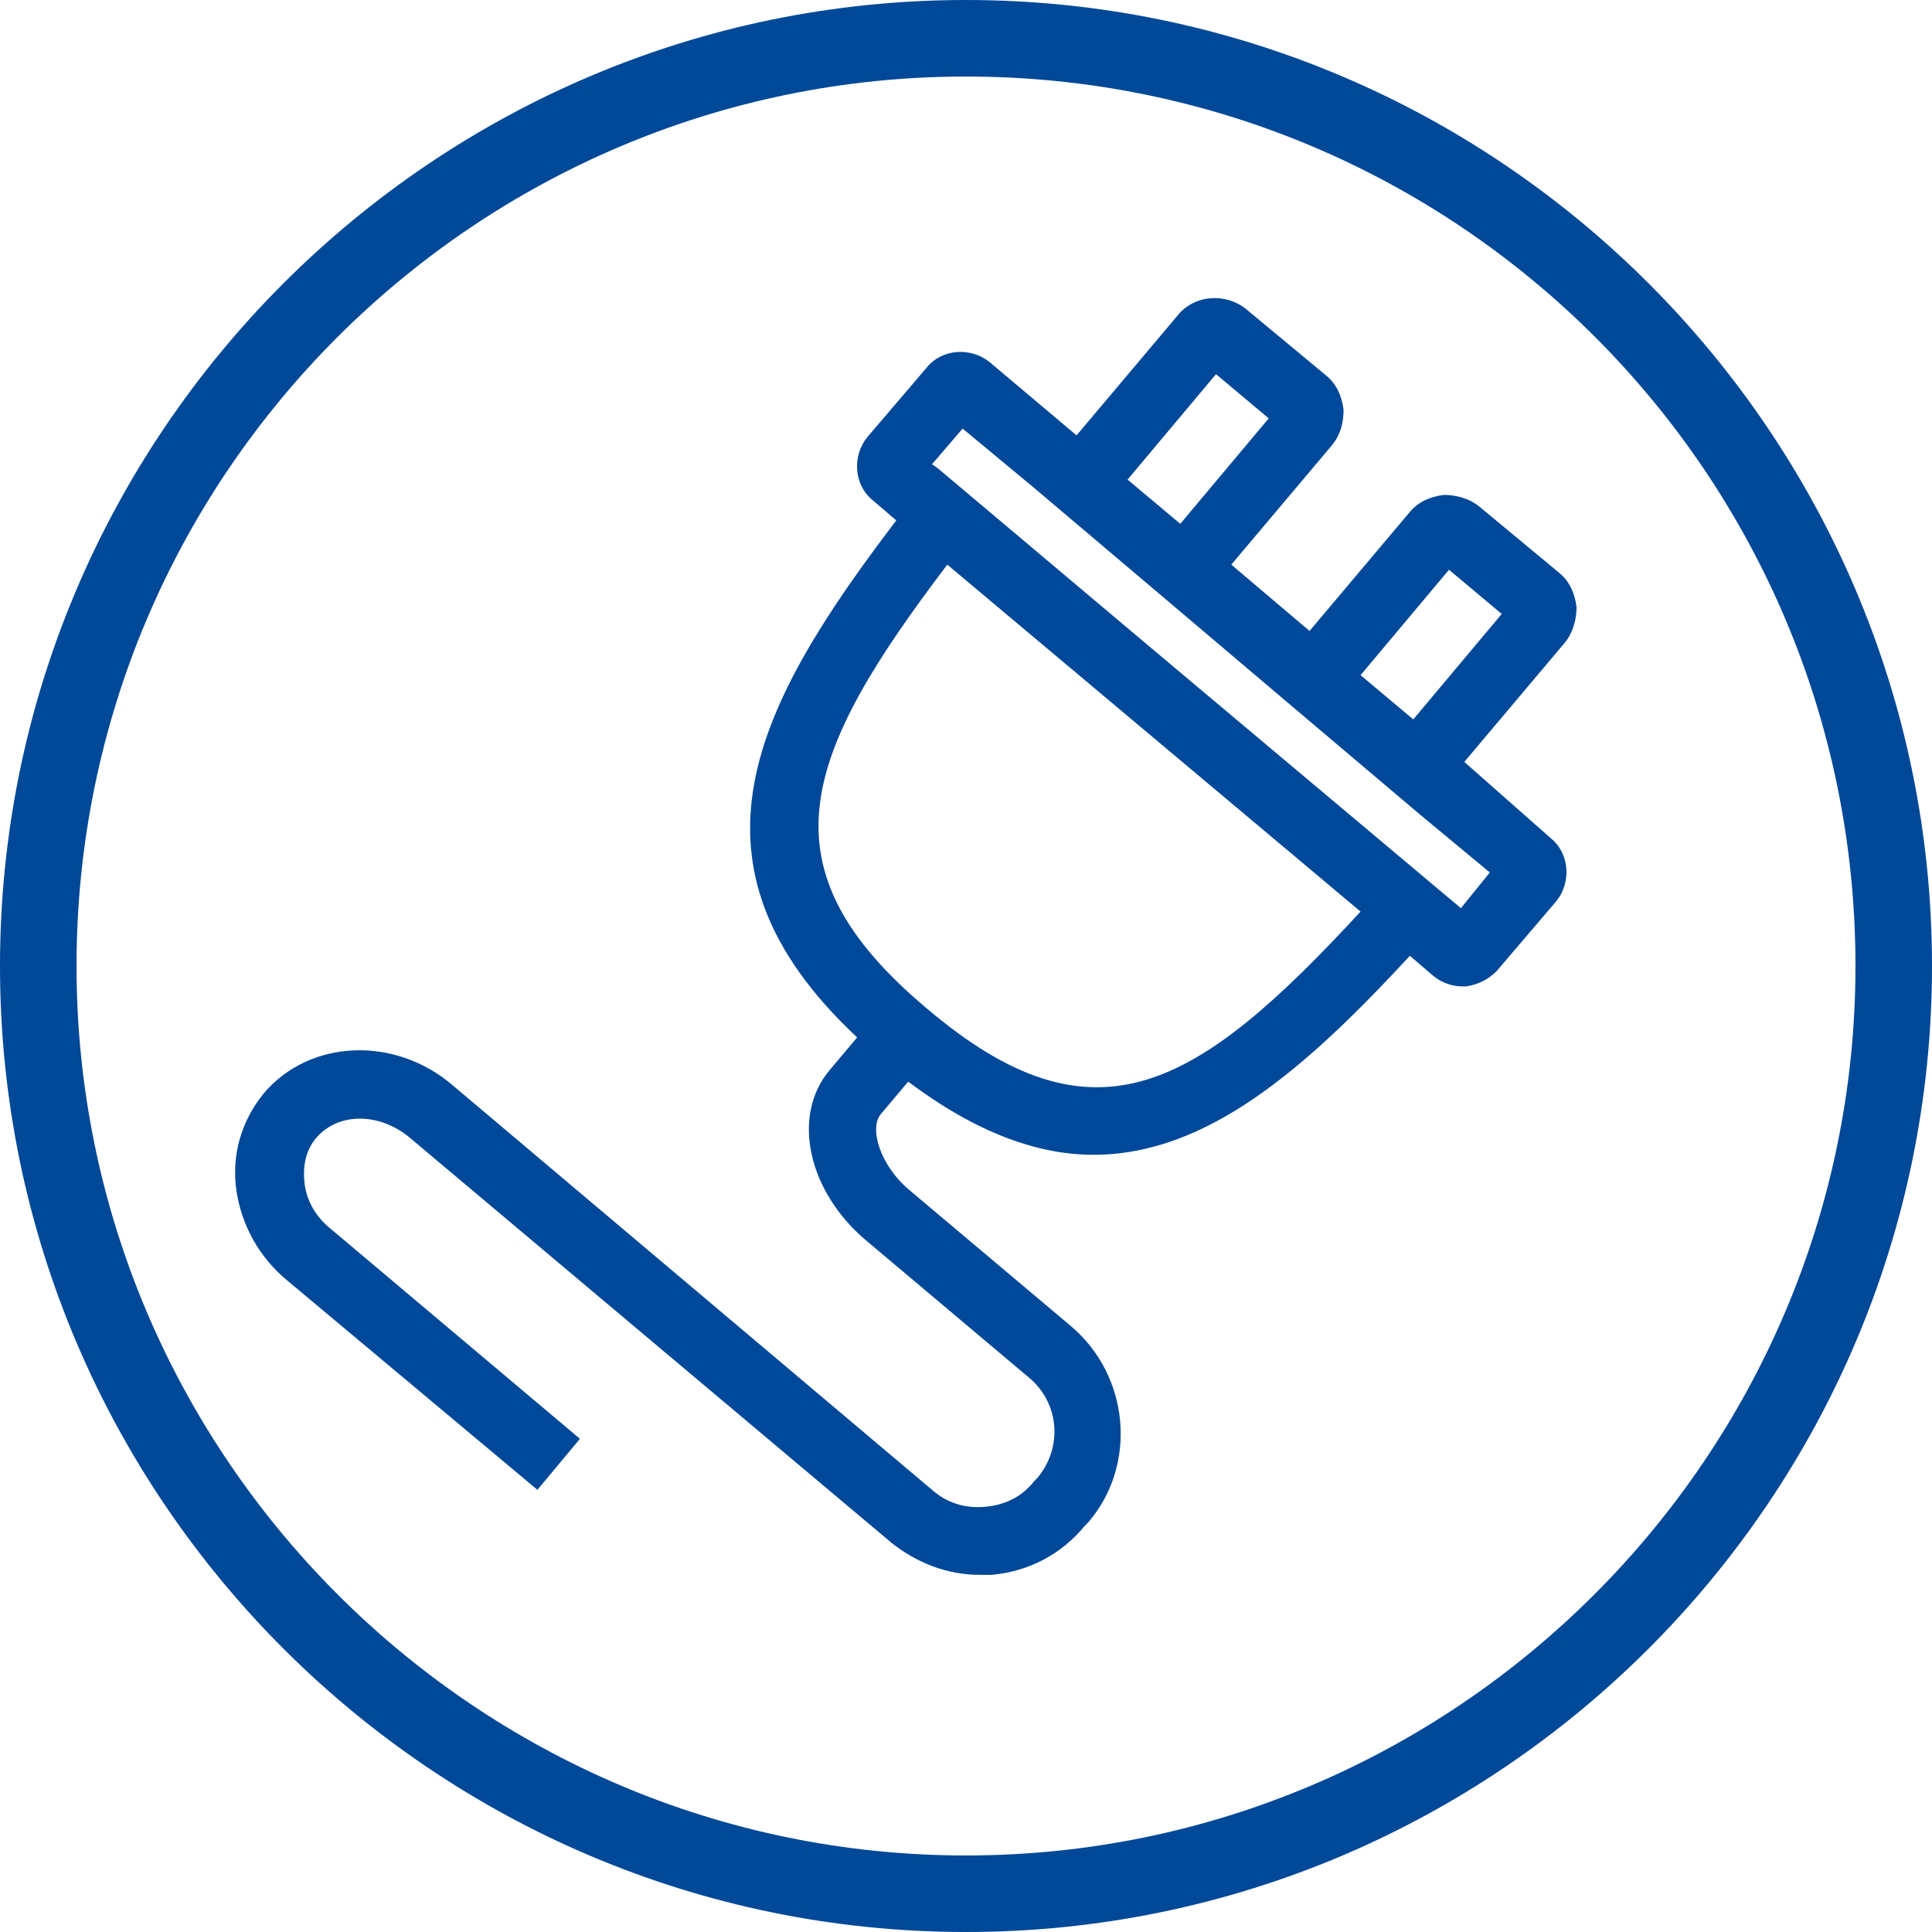
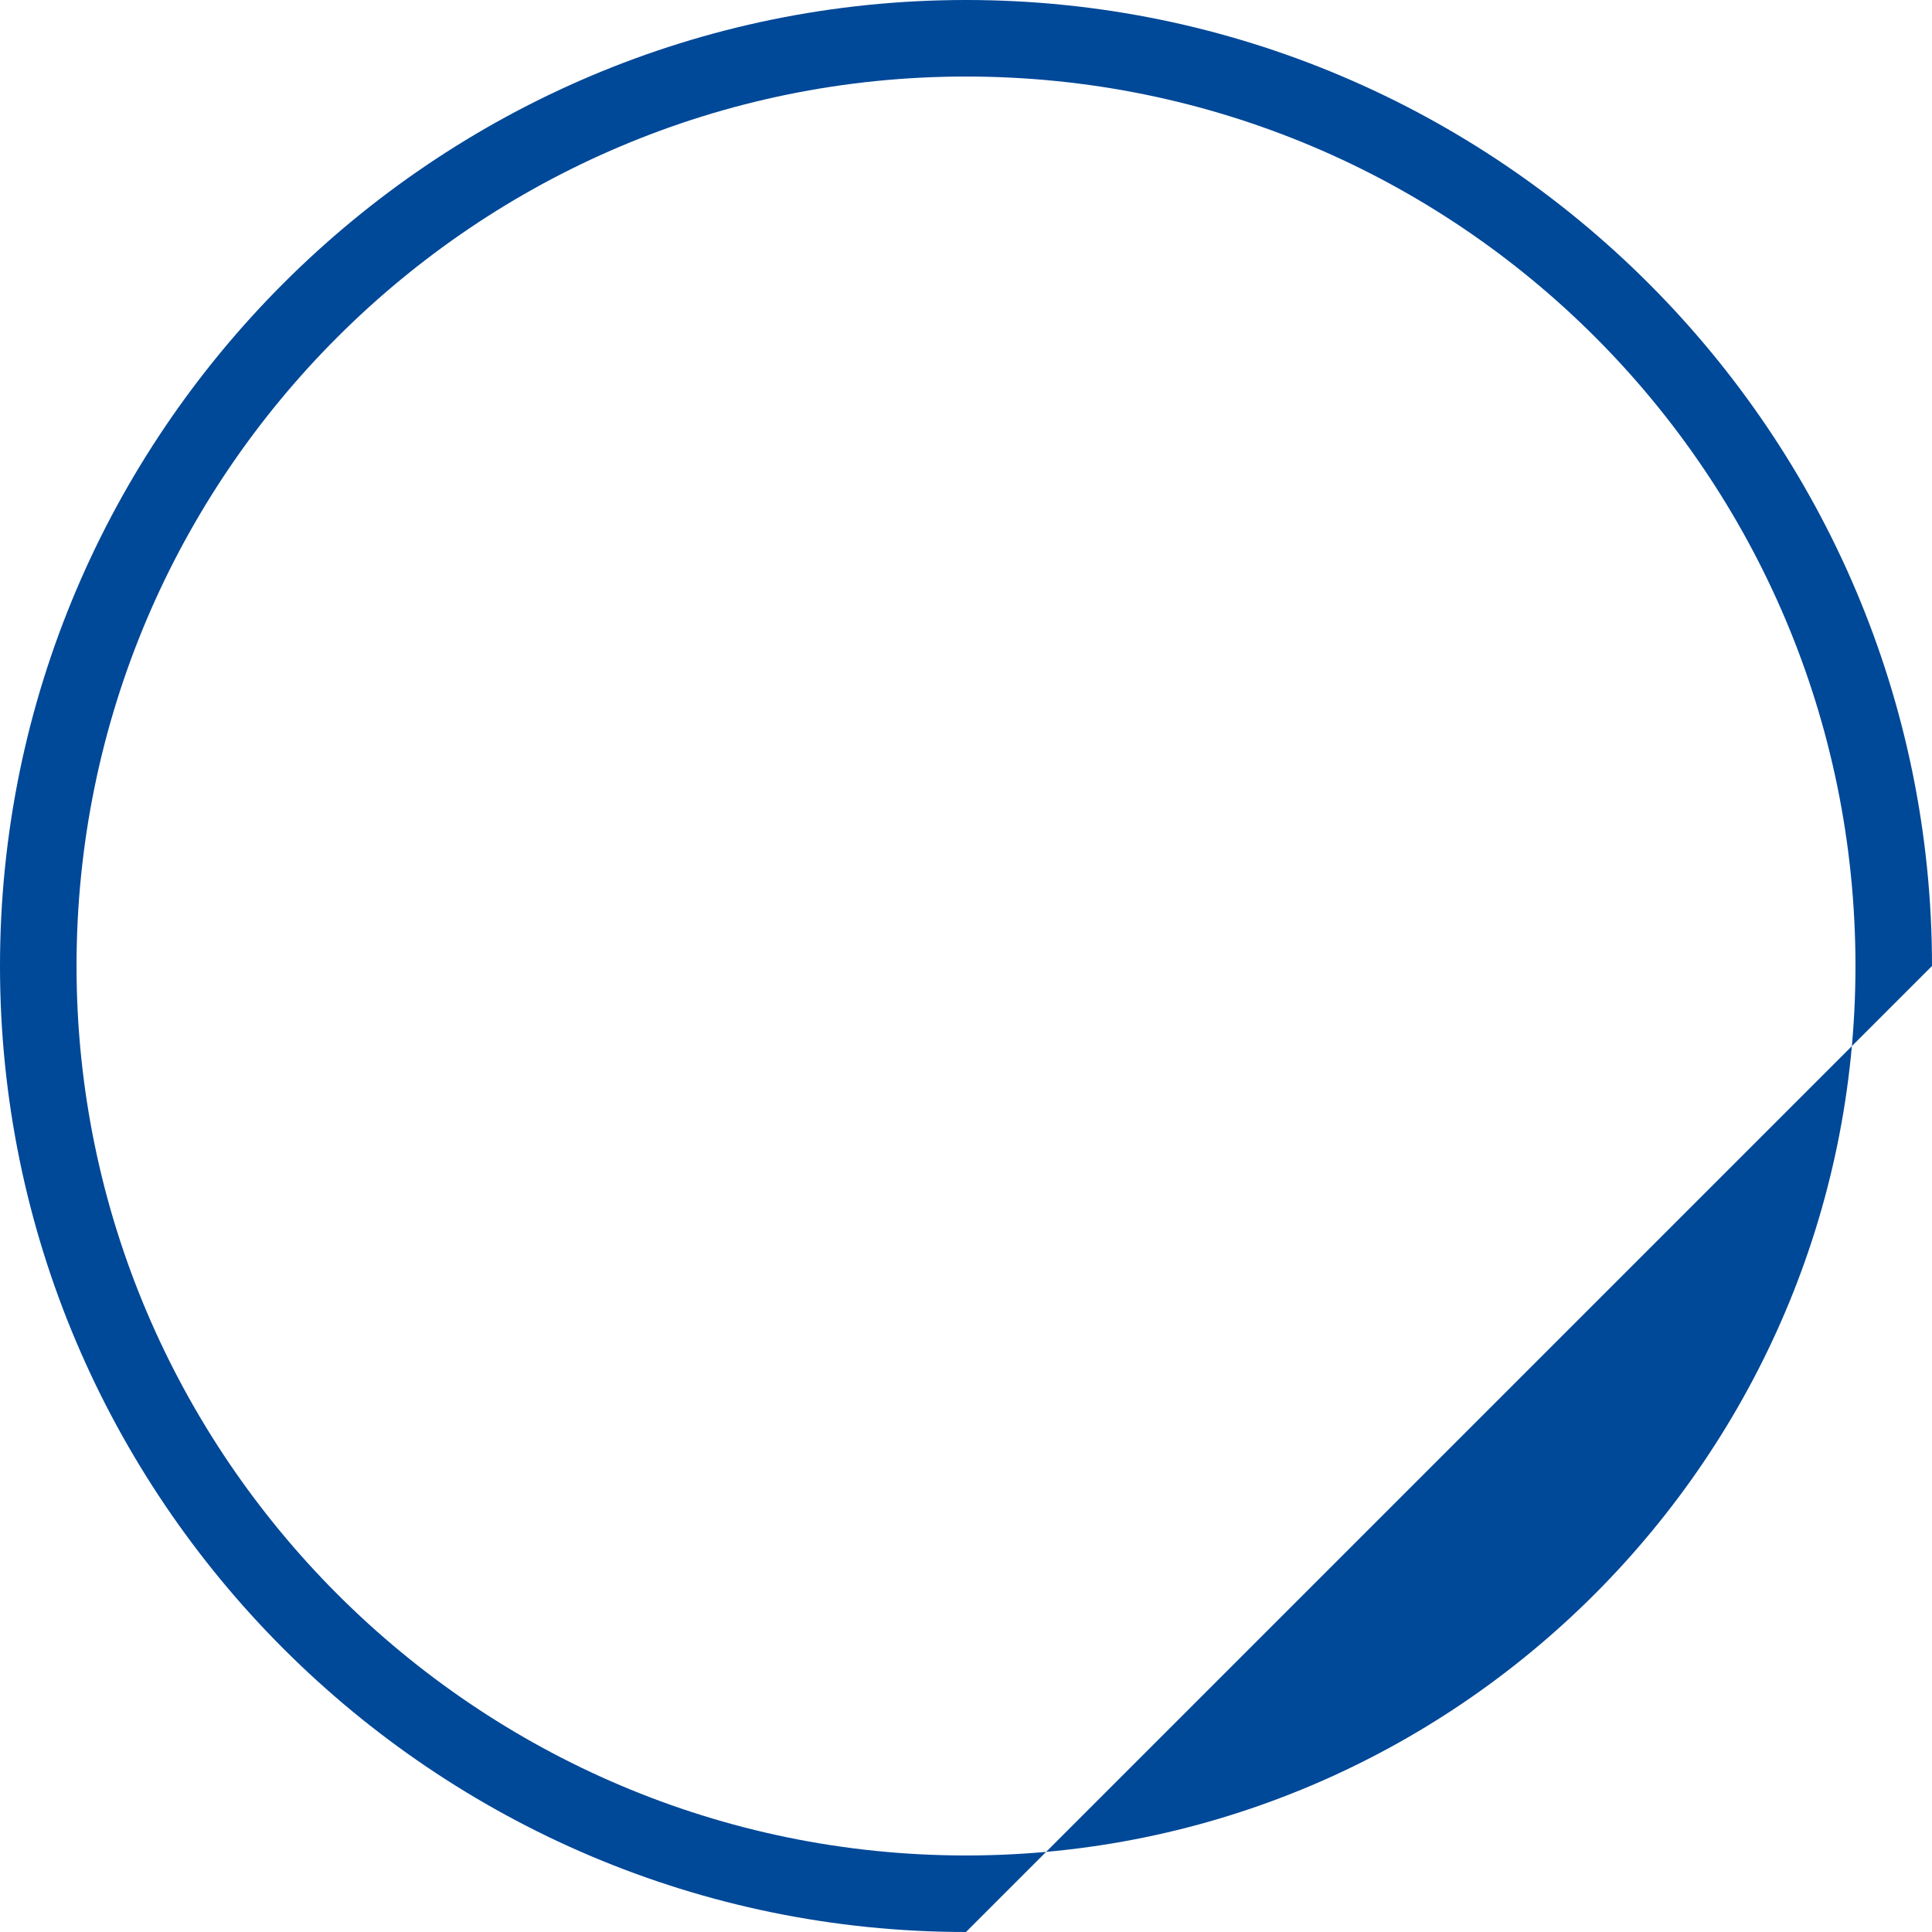
<svg xmlns="http://www.w3.org/2000/svg" version="1.1" id="Ebene_2" x="0px" y="0px" viewBox="0 0 113.6 113.6" style="enable-background:new 0 0 113.6 113.6;" xml:space="preserve">
  <style type="text/css">
	.st0{fill:#004898;}
	.st1{fill:#004899;}
</style>
  <g>
-     <path class="st0" d="M56.8,113.6C25.5,113.6,0,88.1,0,56.8C0,25.5,25.5,0,56.8,0c31.3,0,56.8,25.5,56.8,56.8   C113.6,88.1,88.1,113.6,56.8,113.6z M56.8,4.5C28,4.5,4.5,27.9,4.5,56.8c0,28.8,23.5,52.3,52.3,52.3c28.8,0,52.3-23.5,52.3-52.3   C109.1,27.9,85.7,4.5,56.8,4.5z" />
+     <path class="st0" d="M56.8,113.6C25.5,113.6,0,88.1,0,56.8C0,25.5,25.5,0,56.8,0c31.3,0,56.8,25.5,56.8,56.8   z M56.8,4.5C28,4.5,4.5,27.9,4.5,56.8c0,28.8,23.5,52.3,52.3,52.3c28.8,0,52.3-23.5,52.3-52.3   C109.1,27.9,85.7,4.5,56.8,4.5z" />
  </g>
-   <path class="st1" d="M86.1,44.8l5.9-7c0.5-0.6,0.7-1.4,0.7-2.1c-0.1-0.8-0.4-1.5-1-2L87,29.8c-0.6-0.5-1.4-0.7-2.1-0.7  c-0.8,0.1-1.5,0.4-2,1l-5.9,7l-4.6-3.9l5.9-7l0,0c0.5-0.6,0.7-1.3,0.7-2.1c-0.1-0.8-0.4-1.5-1-2l-4.7-3.9c-1.2-1-3.1-0.9-4.1,0.4  l-5.9,7l-5.1-4.3c-1.1-0.9-2.8-0.8-3.7,0.3l-3.5,4.1c-0.9,1.1-0.8,2.8,0.3,3.7l1.4,1.2C44.4,41.5,39.5,50.8,50.4,61l-1.6,1.9  c-2.3,2.7-1.3,7.2,2.2,10.1l9.5,8c1.8,1.5,2,4.1,0.5,5.9l-0.2,0.2c-0.7,0.9-1.7,1.4-2.9,1.5c-1.1,0.1-2.2-0.2-3.1-1L26.6,63.8  c-3.4-2.9-8.4-2.7-11.1,0.5c-1.3,1.6-1.9,3.6-1.6,5.7c0.3,2,1.3,3.9,3,5.3l14.7,12.3l2.5-3L19.5,72.3c-0.9-0.7-1.5-1.7-1.6-2.8  c-0.1-1,0.1-1.9,0.7-2.6c1.3-1.5,3.7-1.5,5.5,0l28.3,23.8c1.5,1.2,3.3,1.9,5.2,1.9c0.2,0,0.5,0,0.7,0c2.2-0.2,4.1-1.2,5.5-2.9  l0.2-0.2c2.9-3.4,2.4-8.6-1-11.5l-9.5-8c-1.8-1.5-2.4-3.7-1.7-4.5l1.6-1.9c4,3,7.6,4.3,10.9,4.3c6.7,0,12.5-5.1,18.6-11.7l1.4,1.2  c0.5,0.4,1.1,0.6,1.7,0.6c0.1,0,0.2,0,0.2,0c0.7-0.1,1.3-0.4,1.8-0.9l3.5-4.1c0.9-1.1,0.8-2.8-0.3-3.7L86.1,44.8z M54.5,59.3  c-9.9-8.3-7.3-14.9,1.2-26.1L80,53.6C70.4,64,64.4,67.7,54.5,59.3z M85.2,33.5l3.1,2.6l-5.2,6.2L80,39.7L85.2,33.5z M71.5,22  l3.1,2.6l-5.2,6.2l-3.1-2.6L71.5,22z M85.9,53.4L68.4,38.7L55.1,27.5l0,0l-0.3-0.2l1.8-2.1l4.1,3.4l0,0l9.1,7.7l0,0l4.6,3.9l0,0  l9.1,7.7l0,0l4.1,3.4L85.9,53.4z" />
</svg>